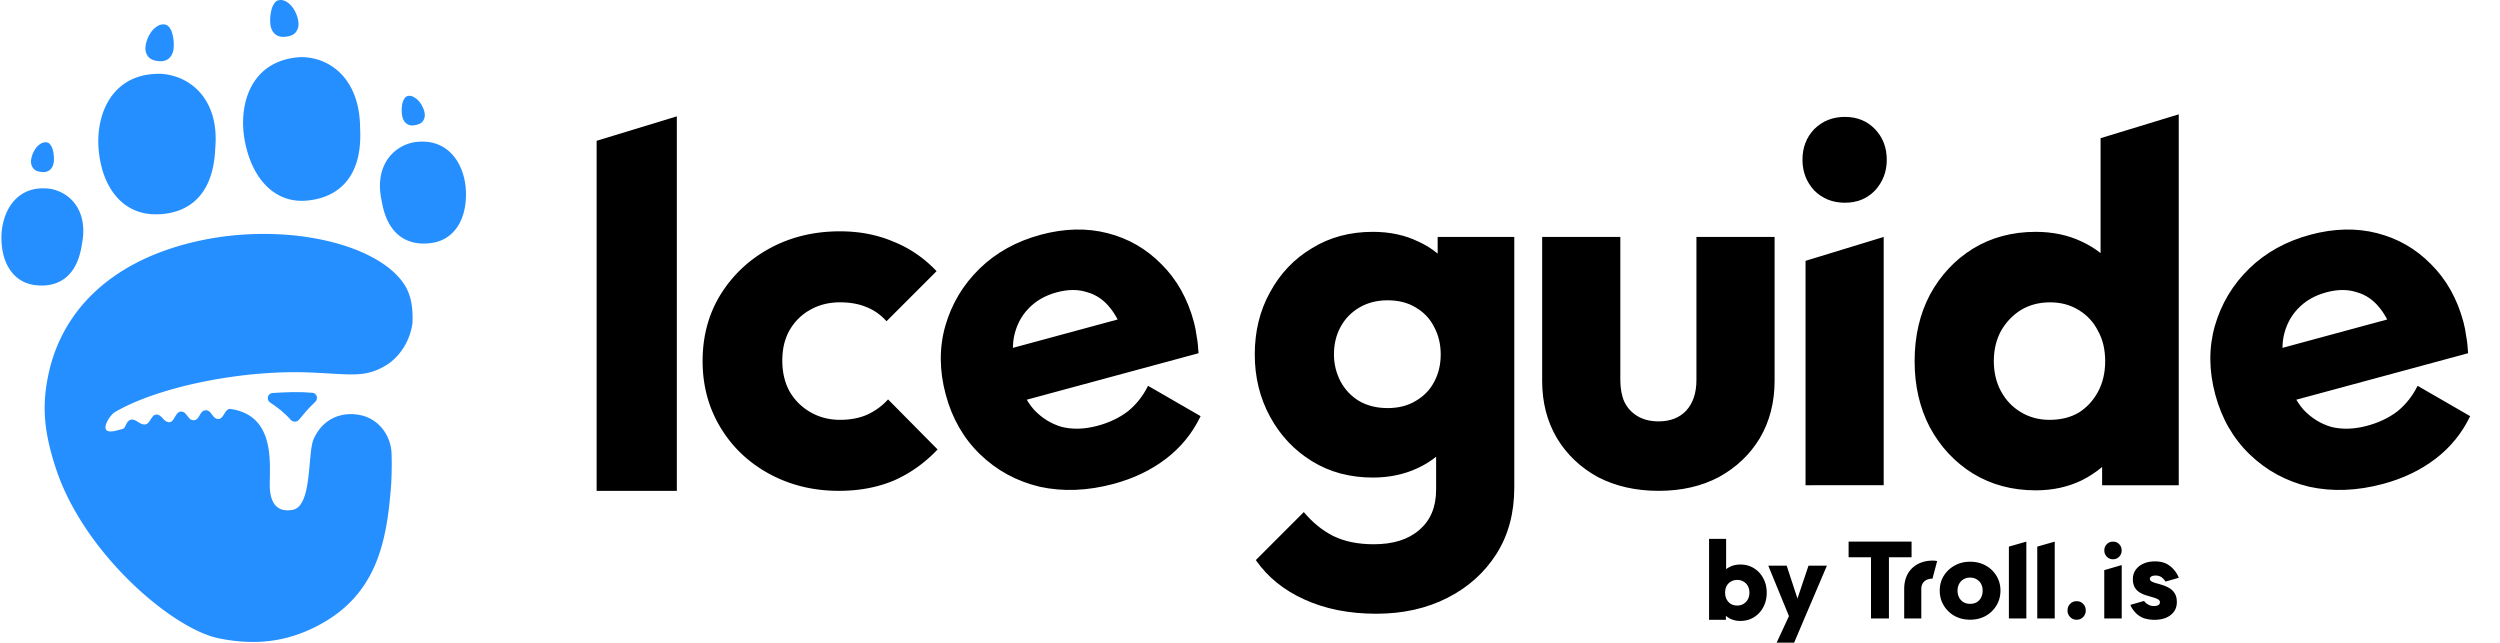
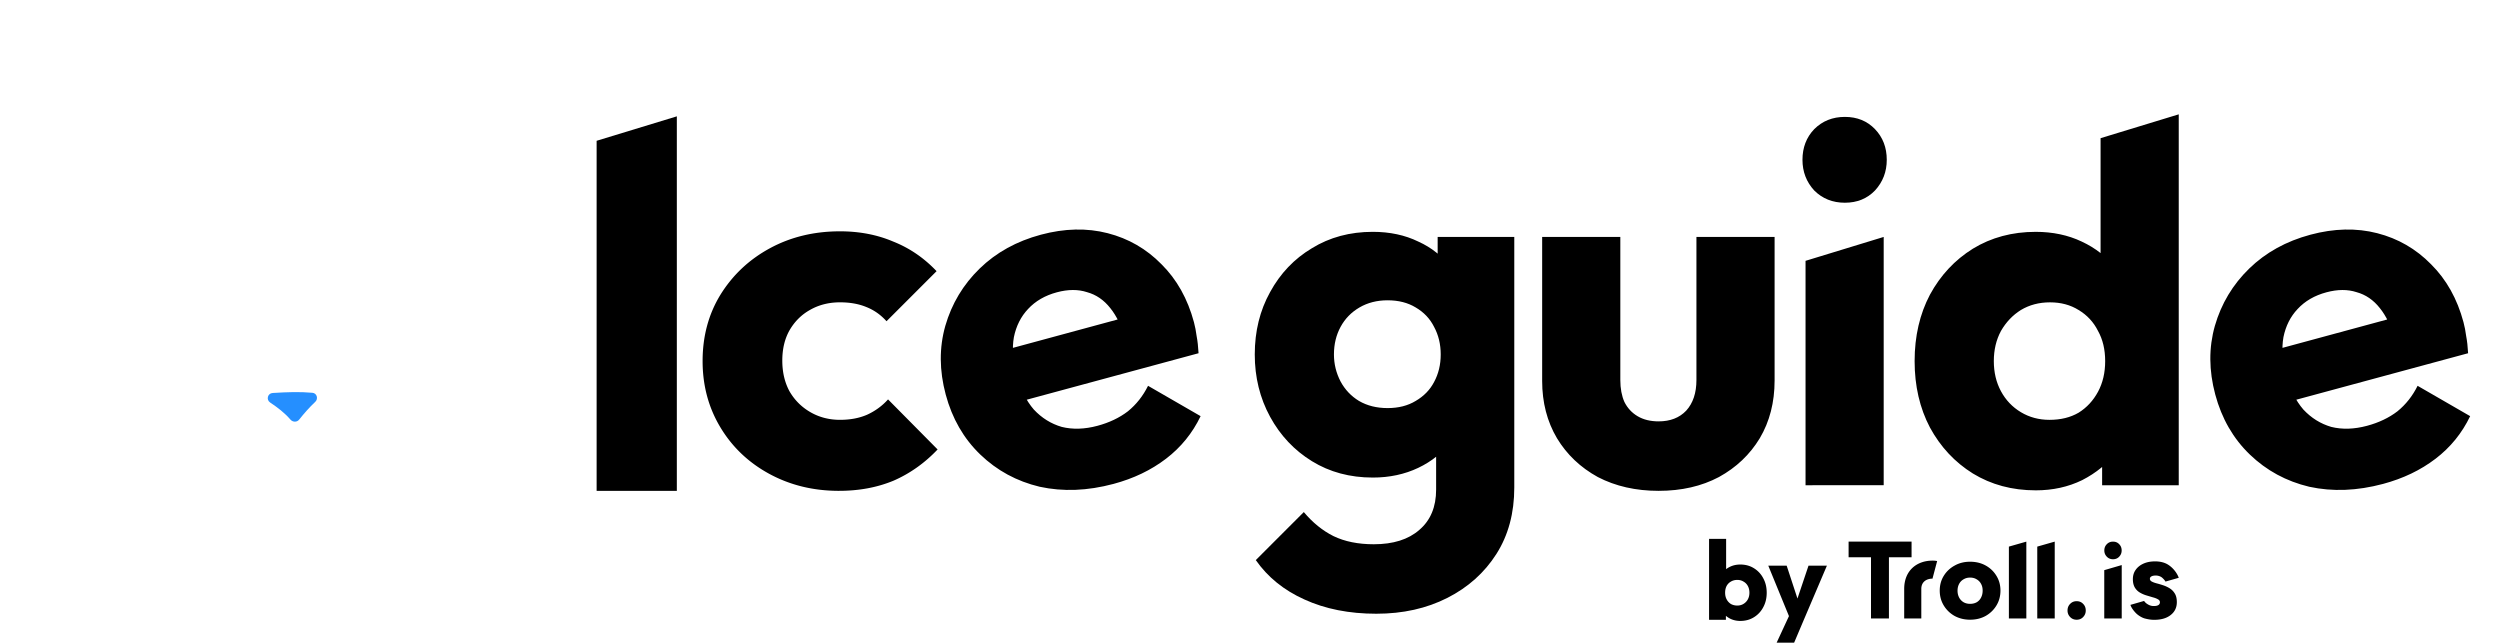
<svg xmlns="http://www.w3.org/2000/svg" width="1556" height="400" fill="none">
  <path fill="#000" d="M1483.22 301.185q-24.255 6.501-45.93 1.775c-14.31-3.41-26.63-10.093-36.98-20.048-10.35-9.956-17.52-22.407-21.53-37.353-4-14.947-4.09-29.189-.25-42.725 3.98-13.796 11.11-25.69 21.38-35.684q15.405-14.99 38.13-21.08c14.74-3.95 28.59-4.26 41.56-.931 12.96 3.33 24.12 9.775 33.49 19.336q14.355 14.259 20.19 36.064c.72 2.662 1.28 5.583 1.69 8.764.57 2.922.96 6.437 1.18 10.547l-128.6 34.788-8.64-32.248 108.64-29.439-16.65 18.945c-2.51-8.545-5.73-15.252-9.67-20.122-3.99-5.075-8.83-8.387-14.51-9.937-5.54-1.809-11.78-1.781-18.74.084-7.38 1.975-13.36 5.444-17.95 10.406-4.45 4.702-7.39 10.536-8.81 17.502q-1.83 10.365 1.71 23.572c2.36 8.804 5.92 15.969 10.69 21.493 4.92 5.265 10.72 8.869 17.38 10.814 6.82 1.685 14.22 1.458 22.21-.682 7.37-1.975 13.69-4.987 18.97-9.035 5.23-4.252 9.4-9.542 12.54-15.867l32.71 18.885q-7.605 15.862-21.54 26.509t-32.67 15.667m-216.2 3.997c-14.63 0-27.66-3.497-39.11-10.492-11.23-6.995-20.14-16.534-26.71-28.617q-9.54-18.123-9.54-41.334t9.54-41.335c6.57-12.083 15.48-21.622 26.71-28.617 11.45-6.995 24.48-10.492 39.11-10.492q15.9 0 28.62 6.041 13.035 6.041 21.3 16.852 8.58 10.493 9.54 24.165v65.182c-.64 9.114-3.71 17.381-9.22 24.8-5.51 7.208-12.61 13.037-21.31 17.488-8.69 4.24-18.33 6.359-28.93 6.359m8.59-43.878q10.485 0 18.12-4.451c5.09-3.18 9.11-7.526 12.08-13.037s4.45-11.87 4.45-19.077-1.48-13.461-4.45-18.76c-2.75-5.511-6.78-9.857-12.08-13.036-5.09-3.18-11.02-4.77-17.81-4.77q-10.17 0-18.12 4.77c-5.09 3.179-9.22 7.525-12.4 13.036-2.97 5.511-4.45 11.764-4.45 18.76 0 6.995 1.48 13.248 4.45 18.759s7.1 9.857 12.4 13.037c5.3 3.179 11.23 4.769 17.81 4.769m80.44 40.699h-47.69V260.35l7.31-37.519-8.27-37.52V86.004l48.65-14.84zm-232.28-.001V162.341l48.64-14.868v154.529zm24.48-175.832q-11.445 0-19.08-7.631c-4.87-5.299-7.31-11.659-7.31-19.078 0-7.63 2.44-13.99 7.31-19.077q7.635-7.631 19.08-7.631c7.63 0 13.88 2.543 18.76 7.63 4.87 5.088 7.31 11.447 7.31 19.078 0 7.419-2.44 13.779-7.31 19.078-4.88 5.087-11.13 7.631-18.76 7.631M1032.33 305.5q-21.3 0-37.833-8.585-16.215-8.902-25.436-24.165-9.222-15.58-9.221-35.611v-89.665h48.65v89.029c0 5.299.85 9.856 2.54 13.672 1.91 3.816 4.66 6.783 8.27 8.903 3.6 2.12 7.95 3.179 13.03 3.179 7.21 0 12.94-2.225 17.17-6.677q6.36-6.995 6.36-19.077v-89.029h48.65v89.347c0 13.566-3.07 25.542-9.22 35.929q-9.225 15.263-25.44 24.165c-10.81 5.723-23.31 8.585-37.52 8.585m-175.689 76.486q-25.437 0-44.832-8.903-19.078-8.586-30.206-24.483l29.888-29.888q8.266 9.856 18.442 14.944 10.493 5.087 25.118 5.087 18.125 0 28.299-8.903 10.493-8.902 10.493-25.119v-50.094l8.267-33.704-7.314-33.704v-39.745h47.694v155.975q0 23.848-11.128 41.335t-30.524 27.345q-19.396 9.857-44.197 9.857m-2.225-84.753q-21.304 0-37.838-10.174-16.533-10.175-26.072-27.663-9.54-17.488-9.539-38.791 0-21.621 9.539-38.791 9.539-17.488 26.072-27.345 16.534-10.175 37.838-10.175 15.897 0 28.298 6.042 12.719 5.723 20.349 16.534 7.95 10.493 8.903 24.483v58.822q-.953 13.673-8.903 24.483-7.63 10.493-20.349 16.534t-28.298 6.041m9.22-43.242q10.175 0 17.488-4.452 7.631-4.451 11.447-11.764 4.133-7.632 4.133-17.17t-4.133-17.17q-3.816-7.631-11.447-12.082-7.313-4.452-17.488-4.452-9.856 0-17.487 4.452-7.631 4.451-11.765 12.082t-4.133 17.17q0 8.902 4.133 16.852 4.134 7.631 11.447 12.082 7.63 4.452 17.805 4.452m-170.578 47.194q-24.263 6.5-45.938 1.775-21.45-5.115-36.973-20.048-15.522-14.934-21.529-37.353-6.008-22.42-.256-42.725 5.976-20.693 21.381-35.684 15.404-14.99 38.132-21.08 22.113-5.925 41.556-.931 19.443 4.995 33.49 19.336 14.354 14.259 20.197 36.064 1.07 3.993 1.69 8.764.845 4.382 1.18 10.547l-128.603 34.788-8.641-32.248 108.64-29.439-16.649 18.945q-3.764-12.817-9.671-20.122-5.99-7.612-14.513-9.937-8.298-2.714-18.741.084-11.056 2.963-17.95 10.406-6.668 7.053-8.806 17.502-1.832 10.365 1.707 23.572t10.697 21.493q7.383 7.897 17.381 10.814 10.224 2.528 22.202-.682 11.056-2.963 18.975-9.035 7.838-6.379 12.536-15.867l32.712 18.885q-7.6 15.862-21.536 26.509-13.935 10.647-32.67 15.667" />
  <path fill="#000" d="M522.197 305.5q-23.847 0-43.242-10.493-19.396-10.493-30.525-28.934t-11.128-41.335q0-23.211 11.128-41.335 11.447-18.442 30.842-28.934 19.396-10.493 43.561-10.493 18.123 0 33.068 6.359 15.261 6.042 27.026 18.442l-31.16 31.16q-5.405-6.041-12.718-8.903-6.996-2.862-16.216-2.862-10.492 0-18.76 4.77-7.948 4.451-12.718 12.718-4.452 7.949-4.452 18.76 0 10.81 4.452 19.077 4.77 8.267 13.036 13.037 8.268 4.769 18.442 4.769 9.538 0 16.852-3.18 7.631-3.497 13.036-9.538l30.842 31.16q-12.083 12.719-27.344 19.395-15.263 6.36-34.022 6.36m-150.856 0V87.628l49.92-15.217V305.5zm743.109 80.415-13.88-33.859h11.45l8.81 26.852h-4.23l9.02-26.852h11.45l-14.43 33.859zM1105.78 400l10.13-21.856 6.73 7.771-5.97 14.085zm-22.63-13.53c-2.26 0-4.35-.462-6.24-1.387q-2.85-1.458-4.65-3.816c-1.2-1.619-1.9-3.423-2.08-5.412v-14.224c.18-1.989.88-3.747 2.08-5.273q1.8-2.36 4.65-3.677c1.89-.879 3.98-1.319 6.24-1.319 3.19 0 6.02.763 8.47 2.29 2.49 1.526 4.44 3.608 5.82 6.244q2.16 3.956 2.16 9.02 0 5.066-2.16 9.02c-1.38 2.637-3.33 4.718-5.82 6.245-2.45 1.526-5.28 2.289-8.47 2.289m-19.43-.694v-50.372h10.62v24.909l-1.73 8.187 1.59 8.187v9.089zm17.56-8.881c1.48 0 2.77-.347 3.88-1.04a7.3 7.3 0 0 0 2.71-2.845c.65-1.203.97-2.567.97-4.094 0-1.572-.32-2.96-.97-4.163-.65-1.202-1.55-2.127-2.71-2.775-1.11-.694-2.4-1.041-3.88-1.041q-2.22 0-3.96 1.041-1.725.972-2.7 2.775-.9 1.805-.9 4.163c0 1.573.32 2.961.97 4.163a7.4 7.4 0 0 0 2.63 2.845q1.74.971 3.96.971m259.51 8.881c-2.04 0-3.9-.321-5.89-.842-1.7-.445-4.15-1.891-5.67-3.498-1.64-1.745-2.74-3.372-3.25-4.967l8.47-2.436c.85.979.4.627 1.56 1.603 1.38.947 2.62 1.555 4.46 1.555 1.28 0 2.13-.156 2.79-.535a1.99 1.99 0 0 0 1.08-1.75c0-.853-.43-1.492-1.28-1.918q-1.2-.711-3.12-1.208-1.92-.569-4.05-1.208a18.2 18.2 0 0 1-4.05-1.776c-1.28-.758-2.32-1.8-3.13-3.126-.8-1.373-1.21-3.102-1.21-5.186q0-3.339 1.71-5.755 1.71-2.486 4.83-3.907t7.32-1.421c2.93 0 5.78.621 8.05 2.049 3.84 2.429 6 6.193 6.64 8.175l-8.27 2.351c-.29-.563-.84-1.318-1.98-2.351-1.1-.996-2.74-1.415-4.02-1.415-1.23 0-2.15.19-2.77.569-.61.331-.92.829-.92 1.492 0 .71.4 1.278 1.21 1.705q1.2.64 3.12 1.136 1.92.498 4.05 1.208a18.7 18.7 0 0 1 4.05 1.918c1.28.806 2.32 1.895 3.13 3.268.8 1.327 1.21 3.079 1.21 5.258q0 5.043-3.84 8.028-3.765 2.984-10.23 2.984m-31.1-.852v-30.062l10.87-3.167v33.229zm-17.19.792q-2.43 0-4.05-1.683t-1.62-4.053q0-2.495 1.62-4.115 1.62-1.684 4.05-1.684 2.49 0 4.05 1.684 1.62 1.62 1.62 4.115 0 2.37-1.62 4.053-1.56 1.683-4.05 1.683m22.63-37.643c-1.54 0-2.83-.533-3.85-1.6-1.03-1.067-1.55-2.351-1.55-3.852 0-1.58.52-2.884 1.55-3.911 1.02-1.067 2.31-1.6 3.85-1.6 1.58 0 2.86.533 3.85 1.6 1.03 1.027 1.54 2.331 1.54 3.911 0 1.501-.51 2.785-1.54 3.852-.99 1.067-2.27 1.6-3.85 1.6m-47.14 36.851v-44.715l10.87-3.108v47.823zm-17.66-.002v-44.714l10.86-3.103v47.817zm-24.14.783q-5.325 0-9.66-2.344-4.26-2.416-6.75-6.536-2.49-4.122-2.49-9.236t2.49-9.165q2.49-4.05 6.75-6.394 4.26-2.415 9.66-2.415t9.66 2.344 6.75 6.465q2.49 4.05 2.49 9.165t-2.49 9.236-6.75 6.536q-4.26 2.344-9.66 2.344m0-9.875c1.56 0 2.94-.332 4.12-.995a7 7 0 0 0 2.7-2.913q.99-1.918.99-4.333t-.99-4.192a6.97 6.97 0 0 0-2.77-2.842q-1.71-1.065-4.05-1.065-2.28 0-4.05 1.065a6.97 6.97 0 0 0-2.77 2.842c-.66 1.232-1 2.652-1 4.263 0 1.563.34 2.984 1 4.262a7.45 7.45 0 0 0 2.77 2.913q1.77.995 4.05.995m-23.41-15.686c-3.53 0-6.96 1.835-6.96 6.396v18.385h-10.65V366.54c0-11.495 7.89-17.608 17.61-17.608 1.43 0 1.78.069 2.9.262zm-38.27 24.78V337.82h11.16v47.104zm-13.94-38.081v-9.733h39.19v9.733z" />
-   <path fill="#258FFF" d="M119.723 150.843c-53.428 12.989-81.998 44.857-89.769 83.089-3.705 18.231-2.99 33.904 4.91 57.853 17.318 52.504 72.299 99.699 101.455 105.54 22.169 4.442 41.339 2.425 60.893-7.599 37.775-19.365 43.61-53.303 46.251-88.214.346-6.378.453-12.835.25-19.048-.397-12.167-8.611-21.861-19.37-24.092-10.495-2.175-22.842 1.081-29.085 14.788-1.362 2.989-1.882 8.779-2.46 15.211-1.124 12.501-2.465 27.429-10.621 28.944-12.351 2.296-13.906-8.428-14.2-13.169-.115-1.843-.073-4.181-.025-6.833.264-14.69.702-39.049-24.29-42.738-2.045-.302-3.083 1.386-4.122 3.075-.943 1.533-1.887 3.067-3.584 3.118-1.919.059-2.951-1.326-3.982-2.709s-2.063-2.766-3.98-2.698c-1.925.069-2.832 1.6-3.735 3.123-.895 1.51-1.786 3.012-3.659 3.079-1.903.068-2.946-1.314-3.99-2.698-1.021-1.352-2.042-2.705-3.867-2.705-1.882 0-2.897 1.722-3.892 3.41-.956 1.623-1.894 3.214-3.567 3.214-1.699 0-2.849-1.208-3.99-2.407-1.151-1.208-2.291-2.406-3.976-2.348-1.67.058-2.618 1.559-3.571 3.067-.961 1.522-1.927 3.051-3.645 3.112-1.595.057-2.964-.794-4.282-1.613-1.51-.939-2.955-1.837-4.597-1.284-1.598.537-2.253 1.921-2.859 3.2-.561 1.185-1.08 2.281-2.266 2.534a33 33 0 0 0-1.673.433c-2.879.792-7.182 1.977-8.466-.149-1.571-2.604 2.967-9.3 5.396-10.737 17.516-10.351 46.899-18.827 77.595-22.688 14.614-1.838 29.526-2.631 43.596-2.082 5.009.196 9.358.451 13.214.677 16.511.968 23.964 1.405 35.374-5.64 7.907-5.353 14.065-14.585 15.6-25.835.429-10.253-1.074-18.259-5.662-24.835-17.916-25.679-77.068-38.544-131.349-25.346m66.866-115.267c18.026-.45 37.359 12.84 37.532 44.113 1.932 35.046-18.335 44.365-34.613 45.257-17.67.967-32.066-12.244-36.966-36.319-4.674-22.958 3.177-51.023 34.047-53.051m-8.283-12.785c-2.298.284-4.249.3-6.385-1.05-1.892-1.195-3.248-3.478-3.623-6.513-.583-4.716.624-10.057 1.713-11.935S171.9.305 174.022.043c2.357-.291 4.407.946 6.077 2.355 2.386 2.014 5.038 6.49 5.613 11.145.32 2.594-.205 4.591-1.541 6.372-1.277 1.773-3.507 2.585-5.865 2.876m80.566 54.999c-1.821.375-3.381.514-5.177-.428-1.592-.835-2.825-2.574-3.321-4.98-.771-3.735-.15-8.088.6-9.661.751-1.574 1.352-2.667 3.033-3.014 1.868-.385 3.555.626 4.983 1.646 2.04 1.458 4.451 4.869 5.212 8.557.423 2.055.132 3.687-.822 5.198-.907 1.502-2.64 2.296-4.508 2.681m-233.518 29.18c1.858.23 3.436.243 5.163-.848 1.53-.967 2.627-2.813 2.93-5.268.471-3.813-.505-8.132-1.385-9.651s-1.528-2.416-3.244-2.628c-1.906-.235-3.563.765-4.913 1.904-1.93 1.63-4.075 5.248-4.54 9.013-.258 2.097.166 3.712 1.246 5.152 1.033 1.434 2.837 2.091 4.743 2.326m72.643-69.007c2.298.283 4.249.3 6.385-1.05 1.892-1.196 3.248-3.478 3.623-6.514.583-4.715-.624-10.056-1.713-11.935-1.088-1.878-1.889-2.988-4.011-3.25-2.357-.29-4.407.946-6.076 2.355-2.387 2.015-5.039 6.49-5.614 11.146-.32 2.594.205 4.59 1.541 6.371 1.277 1.773 3.508 2.586 5.865 2.877m2.623 8.006c18.069 1.294 36.135 16.103 33.324 46.595-1.412 34.336-22.567 41.469-38.93 40.772-17.764-.756-30.898-15.014-33.502-38.945-2.483-22.82 8.045-49.415 39.108-48.422m-69.253 71.566c12.364 2.203 23.746 13.725 19.596 34.545-3.464 23.573-18.568 26.957-29.8 25.289C8.968 175.558.946 164.774.887 148.085c-.057-15.915 9.132-33.488 30.478-30.551m225.99-28.94c-12.916 2.596-24.585 14.942-19.751 36.68 4.178 24.64 20.096 27.838 31.836 25.83 12.745-2.18 20.908-13.675 20.584-31.178-.309-16.691-10.351-34.907-32.669-31.332" />
  <path fill="#258FFF" d="M194.457 244.47c-7.945-.706-15.163-.461-24.777.128-3.108.19-4.145 4.182-1.558 5.916 4.717 3.162 8.889 6.312 12.695 10.68 1.421 1.63 4.012 1.678 5.364-.01 3.318-4.145 6.221-7.471 10.034-11.074 2.034-1.922 1.029-5.392-1.758-5.64" />
</svg>